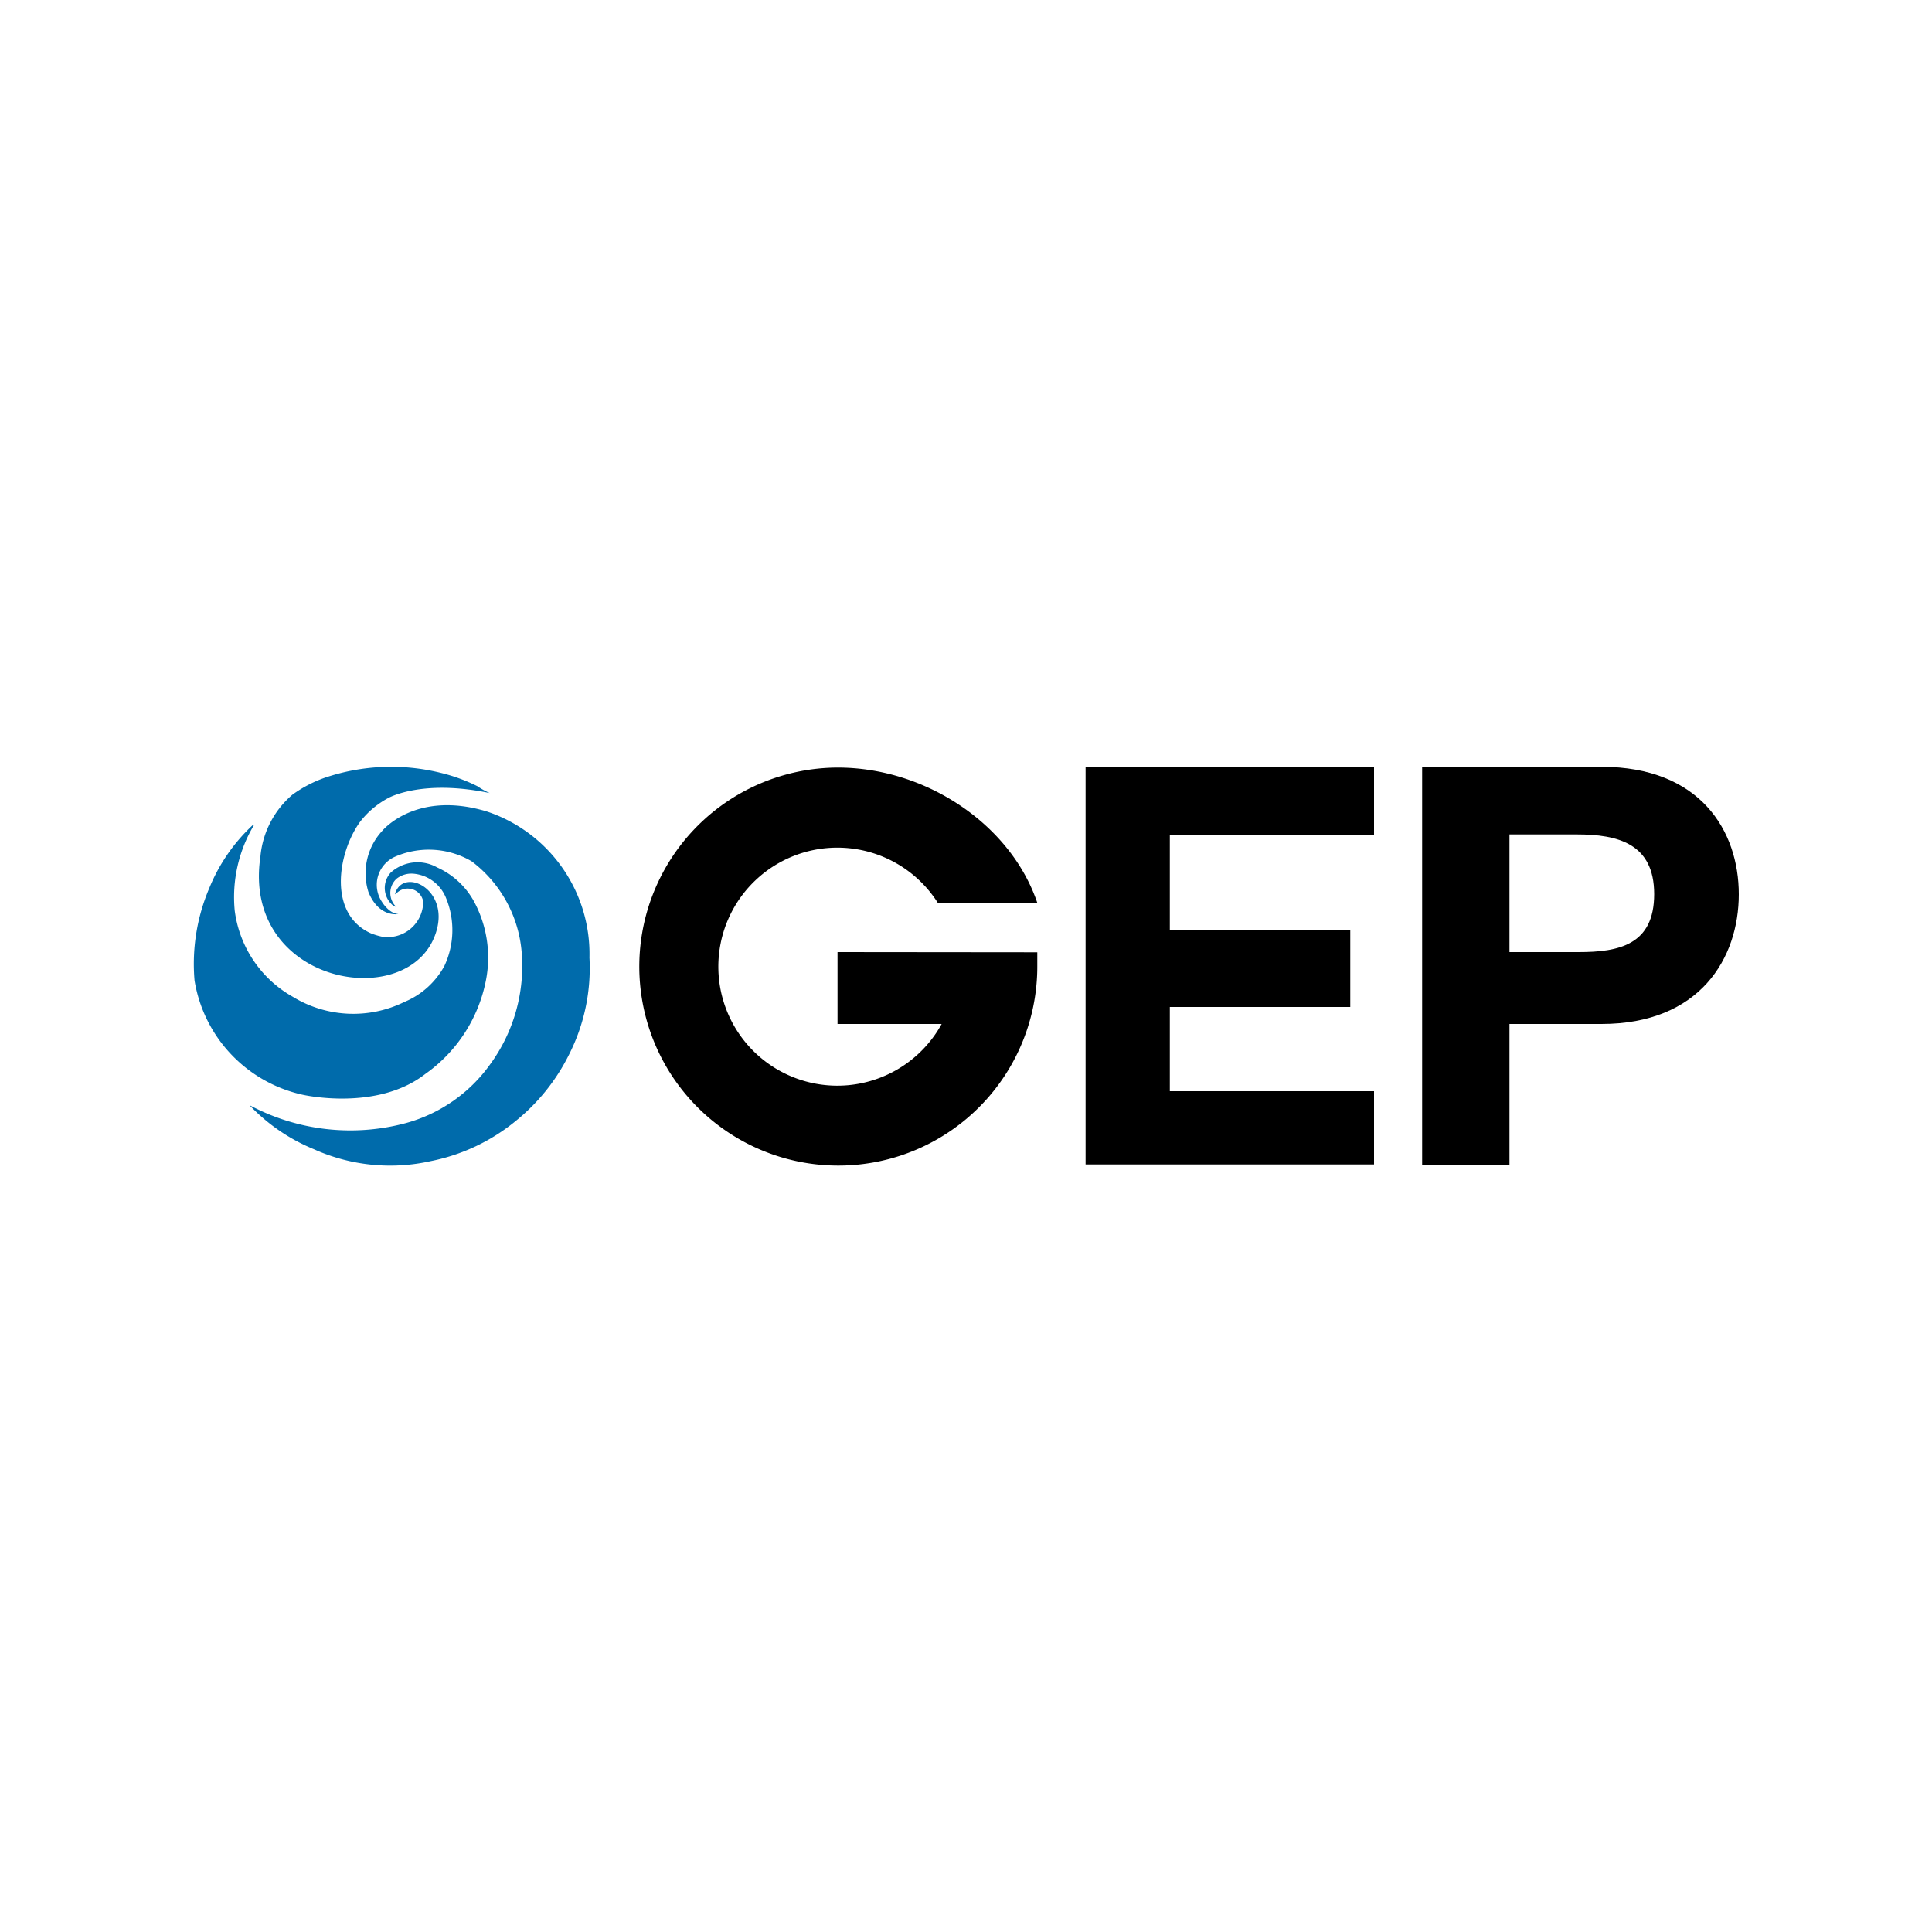
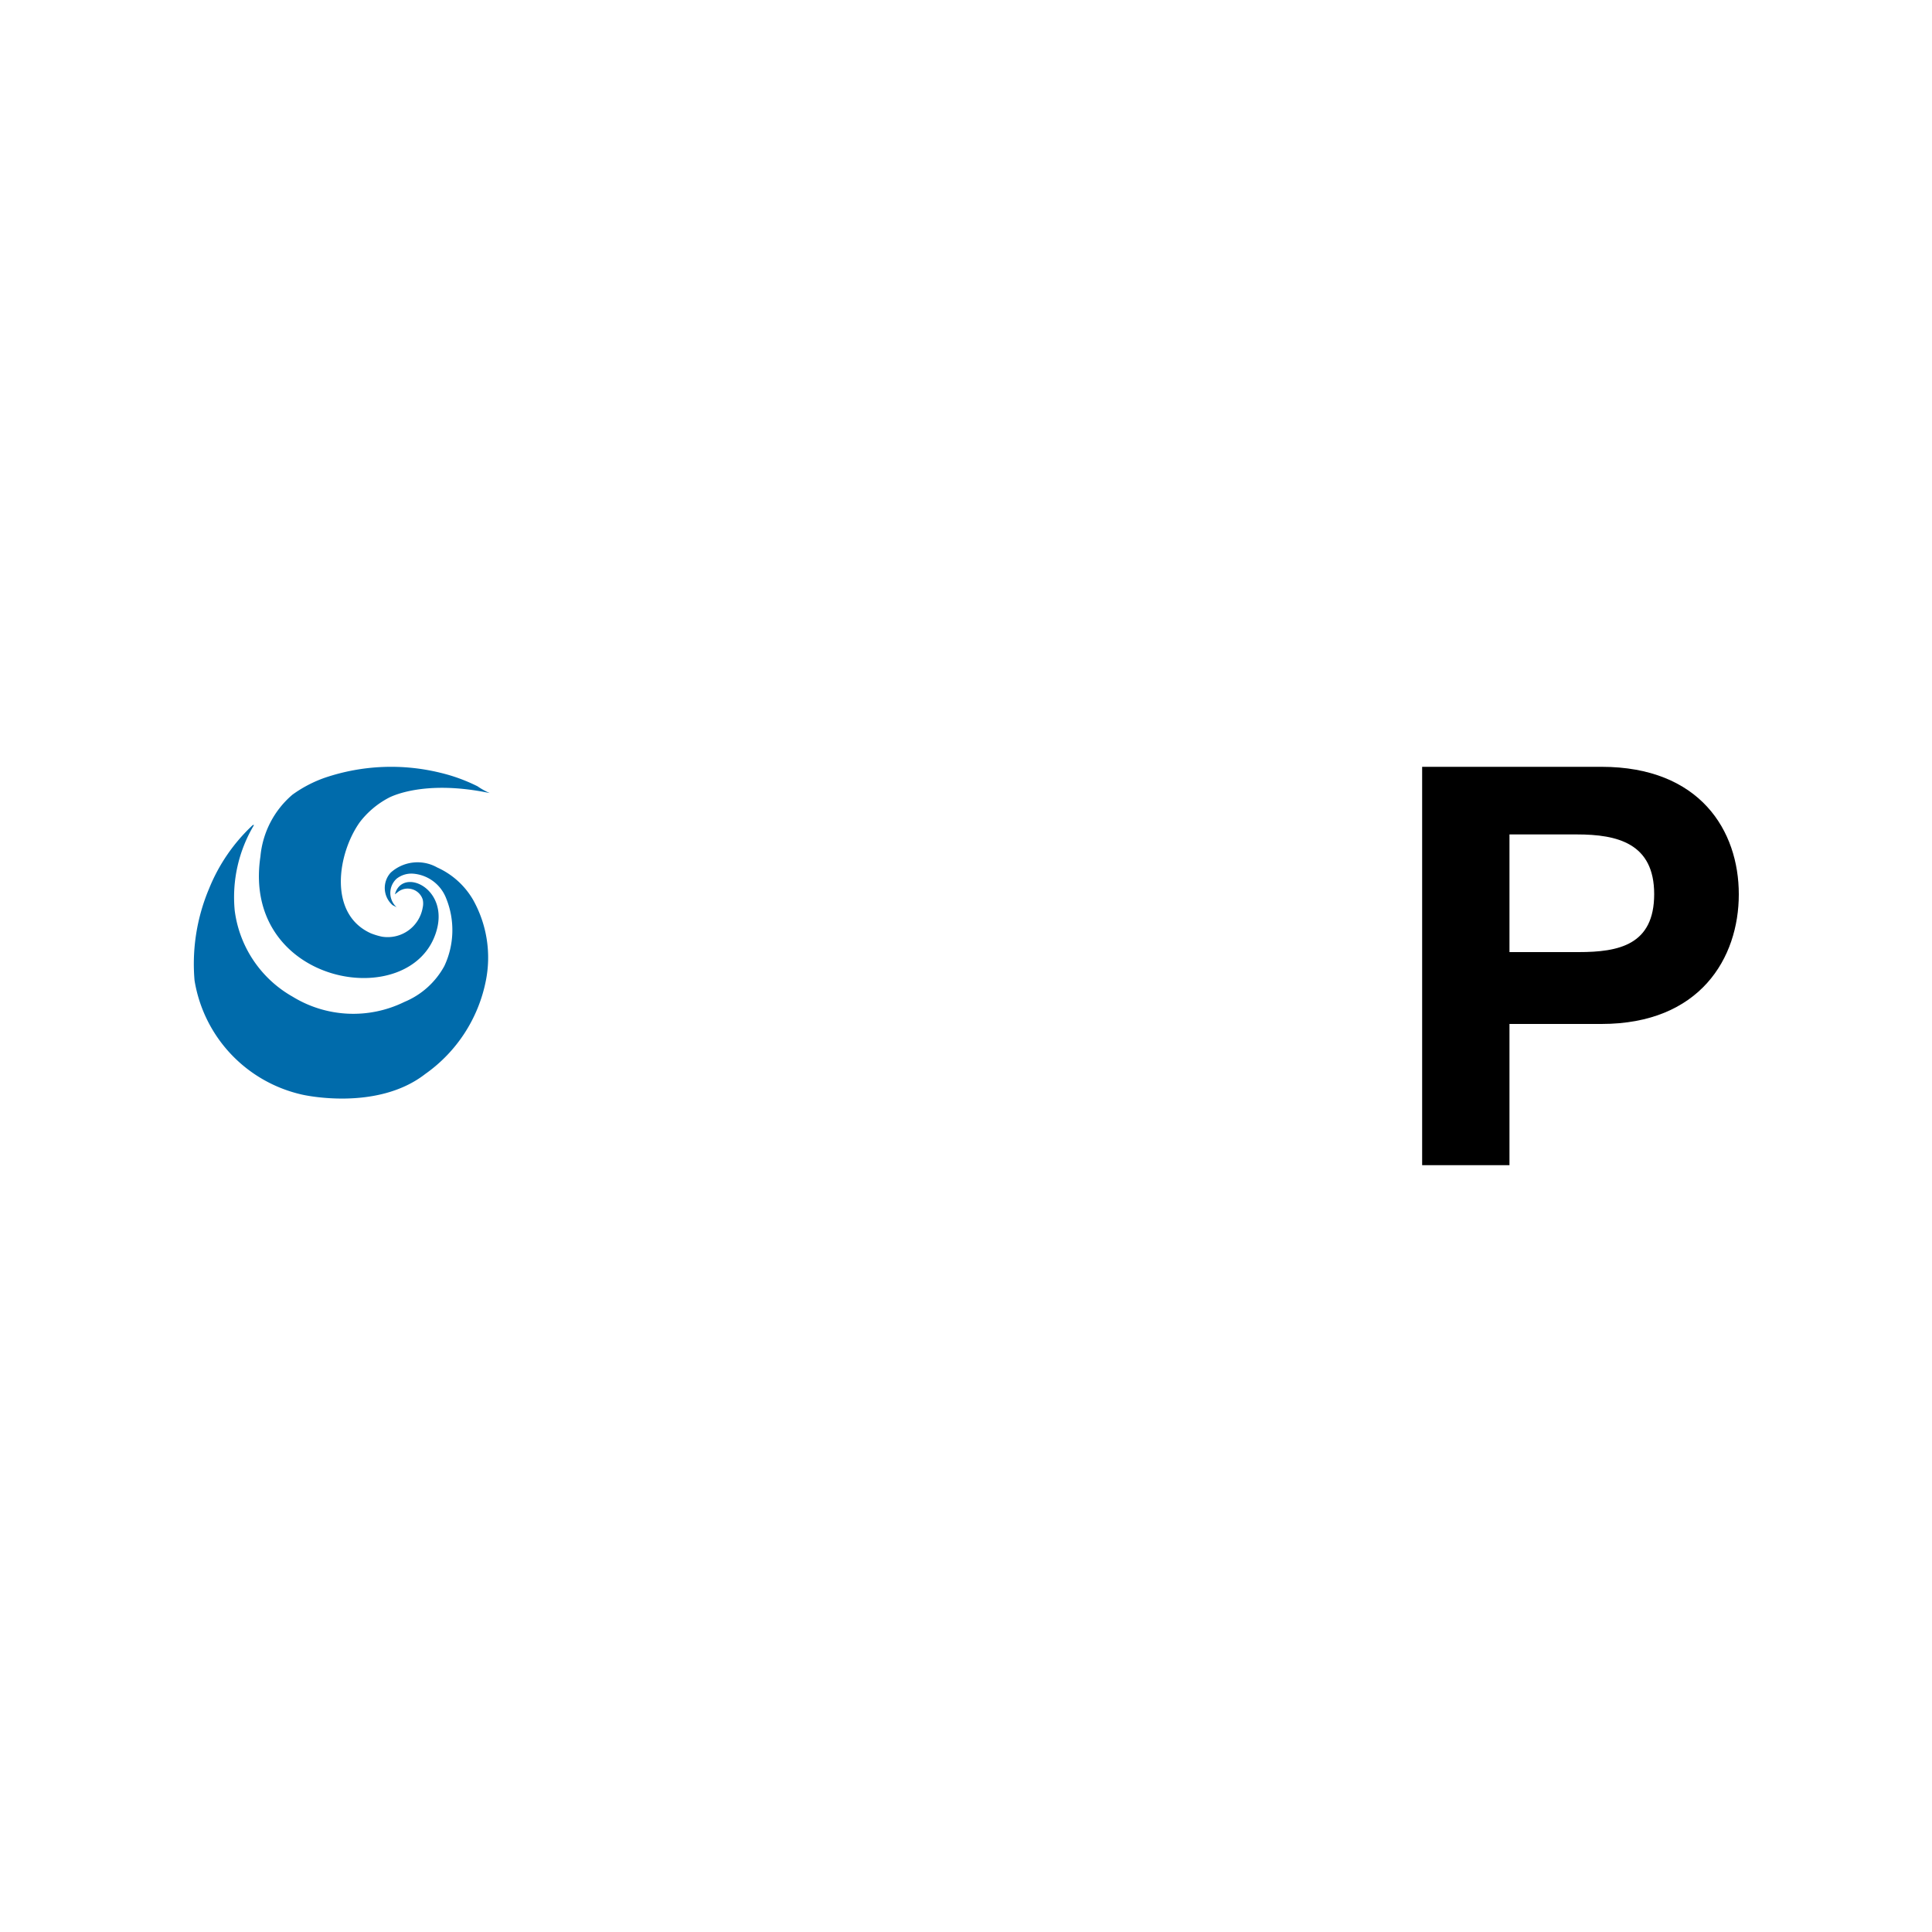
<svg xmlns="http://www.w3.org/2000/svg" id="Layer_1" data-name="Layer 1" viewBox="0 0 100 100">
  <defs>
    <style>.cls-1{fill:#006bab;}</style>
  </defs>
-   <polygon points="56.19 39.72 56.19 60.27 71.12 60.27 71.12 56.48 60.55 56.48 60.55 52.12 69.89 52.12 69.89 48.13 60.55 48.13 60.55 43.21 71.12 43.21 71.12 39.72 56.19 39.72" />
  <path d="M73.61,39.69h9.28C88,39.69,90,43,90,46.29S88,53,82.89,53H78.13v7.31H73.61Zm4.52,9.59h3.58c2.08,0,3.91-.37,3.91-3s-1.9-3.09-4-3.09H78.13Z" />
  <path class="cls-1" d="M13.09,42.7A9.2,9.2,0,0,0,10.82,46a10,10,0,0,0-.75,4.75,7.25,7.25,0,0,0,5.58,5.91s3.84.89,6.36-1.07a7.74,7.74,0,0,0,3.13-4.79,6.12,6.12,0,0,0-.65-4.22,4.09,4.09,0,0,0-1.86-1.68,2.07,2.07,0,0,0-2.41.27,1.18,1.18,0,0,0,.1,1.68l.21.11a1,1,0,0,1,0-1.48,1.24,1.24,0,0,1,.84-.26,2,2,0,0,1,1.72,1.27A4.37,4.37,0,0,1,23,50a4.17,4.17,0,0,1-2.07,1.86,6,6,0,0,1-5.78-.27,6,6,0,0,1-3-4.45,7.27,7.27,0,0,1,1-4.44" />
  <path class="cls-1" d="M20.56,46.2A.8.8,0,0,1,21.2,46a.81.81,0,0,1,.68.56.94.94,0,0,1,0,.41,1.84,1.84,0,0,1-2.12,1.51h0a3.62,3.62,0,0,1-.56-.17c-2.23-1-1.73-4.13-.58-5.75a4.56,4.56,0,0,1,1.47-1.25s1.72-1,5.26-.26a3.57,3.57,0,0,1-.63-.35A8.9,8.9,0,0,0,22.8,40a10.69,10.69,0,0,0-6,.26,6.58,6.58,0,0,0-1.66.87,4.77,4.77,0,0,0-1.66,3.2h0c-1,6.69,7.85,8.16,9.11,3.86.66-2.23-1.77-3.32-2.15-1.9Z" />
-   <path class="cls-1" d="M12.93,57.21a11.07,11.07,0,0,0,8.08.92,7.92,7.92,0,0,0,4.33-3A8.63,8.63,0,0,0,27,49.27a6.56,6.56,0,0,0-2.59-4.69,4.38,4.38,0,0,0-4-.22,1.59,1.59,0,0,0-.64,2.32s.36.61.85.63c0,0-1,.21-1.55-1.14A3.23,3.23,0,0,1,19.79,43s1.72-2.11,5.4-1a7.77,7.77,0,0,1,5.32,7.57,9.88,9.88,0,0,1-1.05,5A10.3,10.3,0,0,1,26.72,58a10,10,0,0,1-4.43,2.1,9.61,9.61,0,0,1-6.05-.62,9.61,9.61,0,0,1-3.31-2.26" />
-   <path d="M43.35,49.28V53h5.39a6.16,6.16,0,1,1-.2-6.27h5.15c-1.38-4.07-5.78-7-10.32-7A10.3,10.3,0,1,0,53.69,50c0-.24,0-.48,0-.71Z" />
</svg>